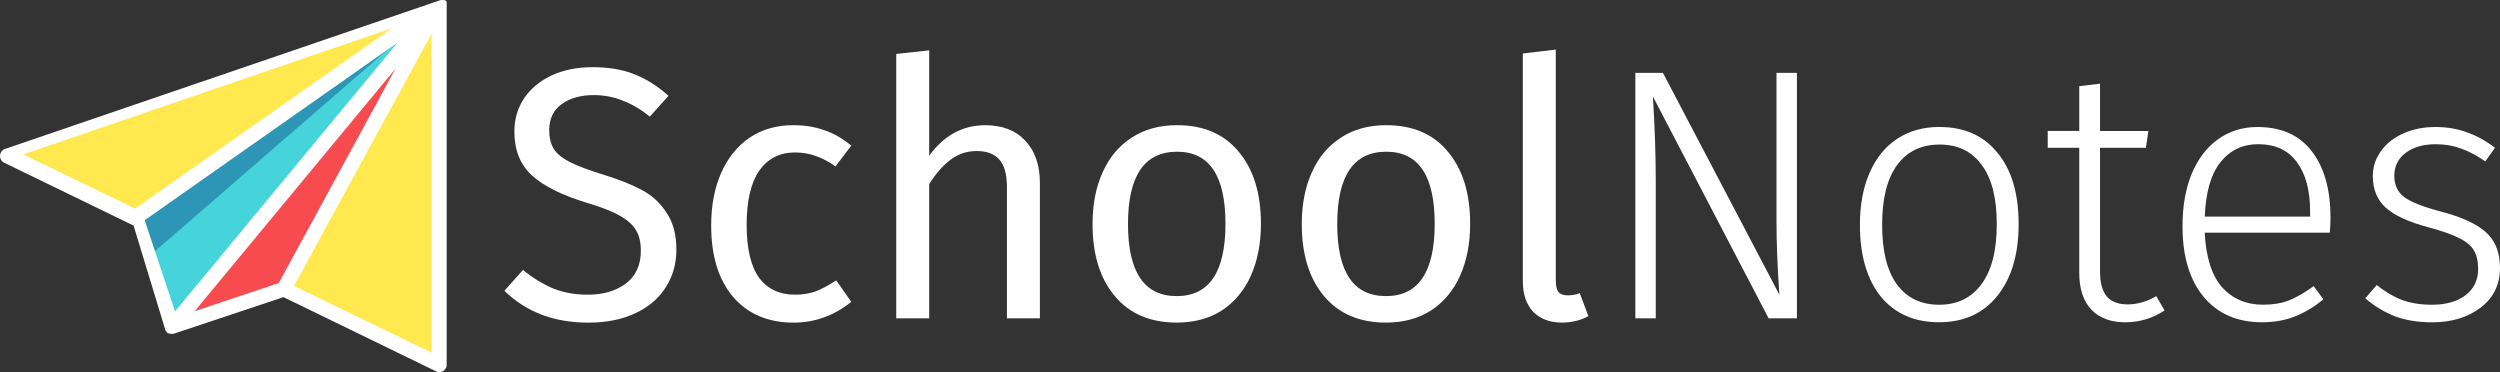
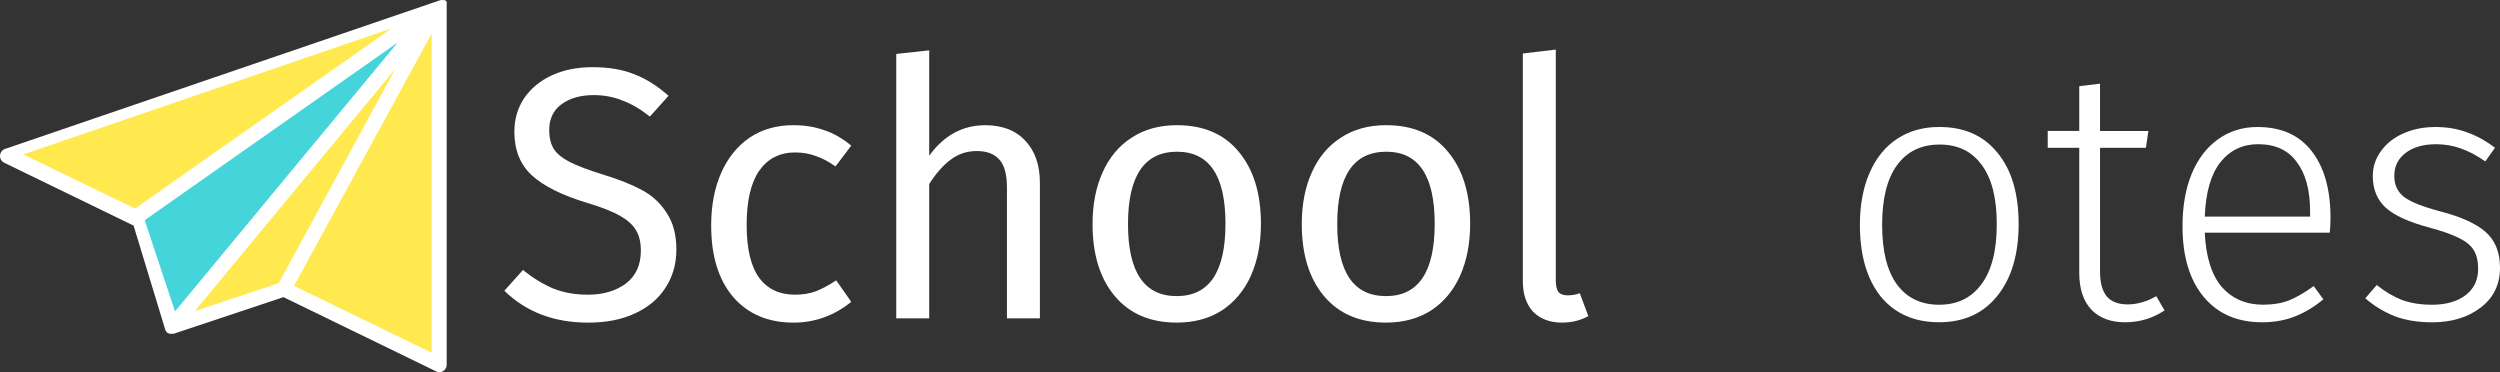
<svg xmlns="http://www.w3.org/2000/svg" id="svg8" version="1.1" viewBox="0 0 88.076 13.113" height="49.561" width="332.886">
  <rect x="0" y="0" width="88.076" height="13.113" fill="#333333" stroke="none" />
  <defs id="defs2">
    <style id="style4501">.cls-1{fill:#ffe94f;}.cls-2{fill:#45d4d9;}.cls-3{fill:#2d95b5;}.cls-4{fill:#f74b50;}.cls-5{fill:#2c2a3d;}</style>
  </defs>
  <g transform="translate(0,-283.887)" id="layer1">
    <flowRoot transform="scale(0.265)" style="font-style:normal;font-weight:normal;font-size:40px;line-height:125%;font-family:Sans;letter-spacing:0px;word-spacing:0px;fill:#000000;fill-opacity:1;stroke:none;stroke-width:1px;stroke-linecap:butt;stroke-linejoin:miter;stroke-opacity:1" id="flowRoot4485" xml:space="preserve">
      <flowRegion id="flowRegion4487">
        <rect y="58.948" x="110" height="215.714" width="622.143" id="rect4489" />
      </flowRegion>
      <flowPara id="flowPara4491" />
    </flowRoot>
    <path d="m 20.864,286.253 q 0.871,0 1.489,0.252 0.619,0.24 1.199,0.757 l -0.656,0.732 q -0.492,-0.391 -0.972,-0.568 -0.467,-0.189 -1.01,-0.189 -0.682,0 -1.123,0.316 -0.442,0.316 -0.442,0.921 0,0.379 0.151,0.644 0.151,0.252 0.555,0.467 0.417,0.215 1.199,0.454 0.82,0.252 1.363,0.543 0.543,0.29 0.871,0.808 0.341,0.505 0.341,1.288 0,0.757 -0.379,1.338 -0.366,0.581 -1.073,0.909 -0.694,0.328 -1.654,0.328 -1.805,0 -2.954,-1.123 l 0.656,-0.732 q 0.53,0.429 1.073,0.656 0.543,0.215 1.212,0.215 0.808,0 1.338,-0.391 0.53,-0.404 0.53,-1.161 0,-0.429 -0.164,-0.707 -0.164,-0.29 -0.568,-0.518 -0.391,-0.227 -1.149,-0.454 -1.338,-0.404 -1.957,-0.972 -0.619,-0.568 -0.619,-1.54 0,-0.656 0.341,-1.174 0.353,-0.518 0.972,-0.808 0.631,-0.29 1.426,-0.29 z" style="font-style:normal;font-variant:normal;font-weight:bold;font-stretch:normal;font-size:medium;line-height:125%;font-family:'Fira Sans';-inkscape-font-specification:'Fira Sans Bold';letter-spacing:0px;word-spacing:0px;fill:#ffffff;fill-opacity:1;stroke:none;stroke-width:0.316px;stroke-linecap:butt;stroke-linejoin:miter;stroke-opacity:1" id="path4610" />
    <path d="m 27.957,288.298 q 0.593,0 1.086,0.177 0.492,0.164 0.947,0.543 l -0.555,0.732 q -0.353,-0.252 -0.694,-0.366 -0.328,-0.126 -0.732,-0.126 -0.808,0 -1.262,0.644 -0.442,0.644 -0.442,1.906 0,1.262 0.442,1.868 0.442,0.593 1.262,0.593 0.391,0 0.719,-0.114 0.328,-0.126 0.732,-0.391 l 0.53,0.757 q -0.909,0.732 -2.032,0.732 -1.351,0 -2.133,-0.909 -0.77,-0.909 -0.77,-2.512 0,-1.06 0.353,-1.856 0.353,-0.795 0.997,-1.237 0.656,-0.442 1.553,-0.442 z" style="font-style:normal;font-variant:normal;font-weight:bold;font-stretch:normal;font-size:medium;line-height:125%;font-family:'Fira Sans';-inkscape-font-specification:'Fira Sans Bold';letter-spacing:0px;word-spacing:0px;fill:#ffffff;fill-opacity:1;stroke:none;stroke-width:0.316px;stroke-linecap:butt;stroke-linejoin:miter;stroke-opacity:1" id="path4612" />
    <path d="m 34.704,288.298 q 0.909,0 1.414,0.543 0.518,0.543 0.518,1.49 v 4.771 h -1.161 v -4.607 q 0,-0.707 -0.278,-0.997 -0.265,-0.29 -0.783,-0.29 -0.518,0 -0.921,0.303 -0.404,0.303 -0.757,0.858 v 4.734 h -1.161 v -9.316 l 1.161,-0.126 v 3.711 q 0.783,-1.073 1.969,-1.073 z" style="font-style:normal;font-variant:normal;font-weight:bold;font-stretch:normal;font-size:medium;line-height:125%;font-family:'Fira Sans';-inkscape-font-specification:'Fira Sans Bold';letter-spacing:0px;word-spacing:0px;fill:#ffffff;fill-opacity:1;stroke:none;stroke-width:0.316px;stroke-linecap:butt;stroke-linejoin:miter;stroke-opacity:1" id="path4614" />
    <path d="m 41.469,288.298 q 1.401,0 2.171,0.934 0.783,0.934 0.783,2.537 0,1.035 -0.353,1.83 -0.353,0.783 -1.022,1.224 -0.669,0.429 -1.59,0.429 -1.401,0 -2.184,-0.934 -0.783,-0.934 -0.783,-2.537 0,-1.035 0.353,-1.818 0.353,-0.795 1.022,-1.224 0.669,-0.442 1.603,-0.442 z m 0,0.934 q -1.729,0 -1.729,2.55 0,2.537 1.717,2.537 1.717,0 1.717,-2.55 0,-2.537 -1.704,-2.537 z" style="font-style:normal;font-variant:normal;font-weight:bold;font-stretch:normal;font-size:medium;line-height:125%;font-family:'Fira Sans';-inkscape-font-specification:'Fira Sans Bold';letter-spacing:0px;word-spacing:0px;fill:#ffffff;fill-opacity:1;stroke:none;stroke-width:0.316px;stroke-linecap:butt;stroke-linejoin:miter;stroke-opacity:1" id="path4616" />
    <path d="m 48.84,288.298 q 1.401,0 2.171,0.934 0.783,0.934 0.783,2.537 0,1.035 -0.353,1.83 -0.353,0.783 -1.022,1.224 -0.669,0.429 -1.59,0.429 -1.401,0 -2.184,-0.934 -0.783,-0.934 -0.783,-2.537 0,-1.035 0.353,-1.818 0.353,-0.795 1.022,-1.224 0.669,-0.442 1.603,-0.442 z m 0,0.934 q -1.729,0 -1.729,2.55 0,2.537 1.717,2.537 1.717,0 1.717,-2.55 0,-2.537 -1.704,-2.537 z" style="font-style:normal;font-variant:normal;font-weight:bold;font-stretch:normal;font-size:medium;line-height:125%;font-family:'Fira Sans';-inkscape-font-specification:'Fira Sans Bold';letter-spacing:0px;word-spacing:0px;fill:#ffffff;fill-opacity:1;stroke:none;stroke-width:0.316px;stroke-linecap:butt;stroke-linejoin:miter;stroke-opacity:1" id="path4618" />
    <path d="m 55.038,295.253 q -0.644,0 -1.022,-0.379 -0.366,-0.391 -0.366,-1.086 v -8.016 l 1.161,-0.139 v 8.129 q 0,0.278 0.088,0.404 0.101,0.126 0.328,0.126 0.24,0 0.429,-0.076 l 0.303,0.808 q -0.417,0.227 -0.921,0.227 z" style="font-style:normal;font-variant:normal;font-weight:bold;font-stretch:normal;font-size:medium;line-height:125%;font-family:'Fira Sans';-inkscape-font-specification:'Fira Sans Bold';letter-spacing:0px;word-spacing:0px;fill:#ffffff;fill-opacity:1;stroke:none;stroke-width:0.316px;stroke-linecap:butt;stroke-linejoin:miter;stroke-opacity:1" id="path4620" />
-     <path d="m 63.306,295.101 h -0.997 l -4.077,-7.814 q 0.101,1.578 0.101,2.979 v 4.835 h -0.719 v -8.647 h 0.972 l 4.102,7.814 q -0.101,-1.464 -0.101,-2.562 v -5.251 h 0.719 z" style="font-style:normal;font-variant:normal;font-weight:normal;font-stretch:normal;font-size:medium;line-height:125%;font-family:'Fira Sans Light';-inkscape-font-specification:'Fira Sans Light, ';letter-spacing:0px;word-spacing:0px;fill:#ffffff;fill-opacity:1;stroke:none;stroke-width:0.316px;stroke-linecap:butt;stroke-linejoin:miter;stroke-opacity:1" id="path4622" />
    <path d="m 68.327,288.361 q 1.313,0 2.045,0.909 0.745,0.896 0.745,2.512 0,1.603 -0.757,2.537 -0.745,0.921 -2.045,0.921 -1.313,0 -2.058,-0.909 -0.732,-0.921 -0.732,-2.525 0,-1.048 0.341,-1.83 0.341,-0.783 0.972,-1.199 0.631,-0.417 1.489,-0.417 z m 0,0.619 q -0.959,0 -1.489,0.72 -0.53,0.72 -0.53,2.108 0,1.376 0.518,2.095 0.53,0.72 1.489,0.72 0.959,0 1.489,-0.72 0.543,-0.72 0.543,-2.121 0,-1.376 -0.53,-2.083 -0.518,-0.72 -1.489,-0.72 z" style="font-style:normal;font-variant:normal;font-weight:normal;font-stretch:normal;font-size:medium;line-height:125%;font-family:'Fira Sans Light';-inkscape-font-specification:'Fira Sans Light, ';letter-spacing:0px;word-spacing:0px;fill:#ffffff;fill-opacity:1;stroke:none;stroke-width:0.316px;stroke-linecap:butt;stroke-linejoin:miter;stroke-opacity:1" id="path4624" />
    <path d="m 76.258,294.824 q -0.631,0.417 -1.389,0.417 -0.757,0 -1.187,-0.442 -0.429,-0.454 -0.429,-1.3 v -4.405 h -1.111 v -0.593 h 1.111 v -1.578 l 0.732,-0.088 v 1.666 h 1.704 l -0.088,0.593 h -1.616 v 4.368 q 0,0.581 0.24,0.871 0.24,0.278 0.732,0.278 0.505,0 1.01,-0.29 z" style="font-style:normal;font-variant:normal;font-weight:normal;font-stretch:normal;font-size:medium;line-height:125%;font-family:'Fira Sans Light';-inkscape-font-specification:'Fira Sans Light, ';letter-spacing:0px;word-spacing:0px;fill:#ffffff;fill-opacity:1;stroke:none;stroke-width:0.316px;stroke-linecap:butt;stroke-linejoin:miter;stroke-opacity:1" id="path4626" />
    <path d="m 82.104,291.554 q 0,0.278 -0.025,0.53 h -4.405 q 0.063,1.288 0.606,1.919 0.555,0.619 1.452,0.619 0.518,0 0.909,-0.151 0.404,-0.164 0.871,-0.505 l 0.341,0.467 q -0.492,0.404 -1.01,0.606 -0.518,0.202 -1.149,0.202 -1.313,0 -2.058,-0.896 -0.745,-0.896 -0.745,-2.487 0,-1.048 0.316,-1.83 0.328,-0.795 0.921,-1.224 0.606,-0.442 1.401,-0.442 1.262,0 1.919,0.858 0.656,0.846 0.656,2.335 z m -0.719,-0.227 q 0,-1.111 -0.467,-1.729 -0.454,-0.631 -1.363,-0.631 -0.82,0 -1.325,0.631 -0.505,0.631 -0.555,1.919 h 3.711 z" style="font-style:normal;font-variant:normal;font-weight:normal;font-stretch:normal;font-size:medium;line-height:125%;font-family:'Fira Sans Light';-inkscape-font-specification:'Fira Sans Light, ';letter-spacing:0px;word-spacing:0px;fill:#ffffff;fill-opacity:1;stroke:none;stroke-width:0.316px;stroke-linecap:butt;stroke-linejoin:miter;stroke-opacity:1" id="path4628" />
    <path d="m 85.791,288.361 q 0.619,0 1.123,0.189 0.505,0.177 0.985,0.543 l -0.341,0.48 q -0.454,-0.316 -0.858,-0.454 -0.404,-0.151 -0.884,-0.151 -0.656,0 -1.06,0.303 -0.404,0.303 -0.404,0.808 0,0.48 0.341,0.745 0.353,0.265 1.262,0.505 1.123,0.29 1.616,0.732 0.505,0.442 0.505,1.262 0,0.884 -0.682,1.401 -0.682,0.518 -1.704,0.518 -0.757,0 -1.325,-0.215 -0.568,-0.227 -1.035,-0.631 l 0.404,-0.467 q 0.442,0.353 0.896,0.53 0.467,0.164 1.048,0.164 0.732,0 1.174,-0.328 0.454,-0.341 0.454,-0.934 0,-0.404 -0.151,-0.656 -0.151,-0.252 -0.518,-0.429 -0.366,-0.189 -1.073,-0.379 -1.048,-0.278 -1.515,-0.694 -0.454,-0.417 -0.454,-1.111 0,-0.492 0.29,-0.884 0.29,-0.404 0.783,-0.619 0.505,-0.227 1.123,-0.227 z" style="font-style:normal;font-variant:normal;font-weight:normal;font-stretch:normal;font-size:medium;line-height:125%;font-family:'Fira Sans Light';-inkscape-font-specification:'Fira Sans Light, ';letter-spacing:0px;word-spacing:0px;fill:#ffffff;fill-opacity:1;stroke:none;stroke-width:0.316px;stroke-linecap:butt;stroke-linejoin:miter;stroke-opacity:1" id="path4630" />
    <polygon transform="matrix(0.265,0,0,0.265,-0.669,281.918)" id="polygon4507" points="25.45,50.92 40.33,45.96 61,56 61,8 3,27.81 20.61,36.37 " class="cls-1" style="fill:#ffe94f" />
    <polygon transform="matrix(0.265,0,0,0.265,-0.669,281.918)" id="polygon4509" points="20.61,36.37 25.45,50.92 61,8 " class="cls-2" style="fill:#45d4d9" />
-     <polygon transform="matrix(0.265,0,0,0.265,-0.669,281.918)" id="polygon4511" points="22.32,41.52 61,8 20.61,36.37 " class="cls-3" style="fill:#2d95b5" />
-     <polygon transform="matrix(0.265,0,0,0.265,-0.669,281.918)" id="polygon4513" points="25.45,50.92 40.33,45.96 61,8 " class="cls-4" style="fill:#f74b50" />
    <path id="path4515" d="m 15.736,284.017 a 0.053,0.053 0 0 0 0,-0.018 v 0 c 0,0 0,0 0,0 0,0 0,0 0,-0.013 a 0.153,0.153 0 0 0 0,-0.037 v 0 a 0.048,0.048 0 0 0 -0.013,-0.018 v 0 0 l -0.029,-0.026 v 0 0 0 0 0 c 0,0 0,0 0,0 v 0 l -0.034,-0.016 h -0.016 v 0 h -0.079 -0.019 -0.021 v 0 0 l -15.346,5.244 a 0.265,0.265 0 0 0 -0.032,0.487 l 4.559,2.215 1.109,3.643 a 0.114,0.114 0 0 1 0,0.018 0.228,0.228 0 0 0 0.026,0.042 0.265,0.265 0 0 0 0.032,0.042 v 0.016 l 0.032,0.018 0.019,0.016 h 0.016 a 0.228,0.228 0 0 0 0.061,0.016 h 0.032 v 0 h 0.034 a 0.331,0.331 0 0 0 0.05,0 l 3.868,-1.291 5.371,2.611 a 0.265,0.265 0 0 0 0.116,0.034 0.265,0.265 0 0 0 0.265,-0.265 v -12.7 c 0,0 0,0 0,-0.018 z m -5.916,9.843 -2.961,0.99 7.072,-8.541 z m -4.723,-2.215 8.914,-6.26 -7.845,9.472 z m 8.702,-6.76 -9.041,6.35 -3.94,-1.908 z m -3.44,9.075 4.847,-8.885 v 11.237 z" class="cls-5" style="fill:#ffffff;stroke-width:0.265" />
  </g>
</svg>